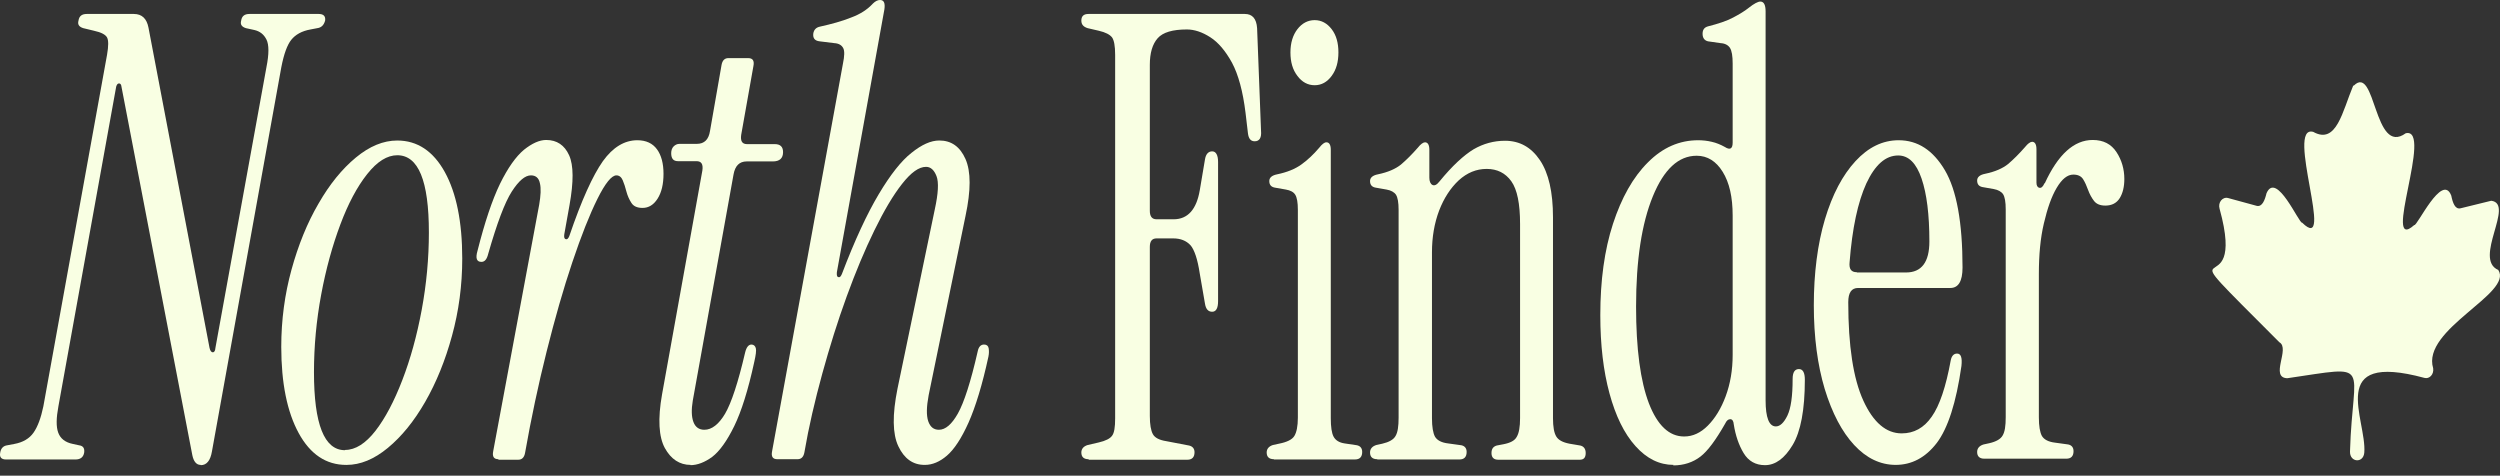
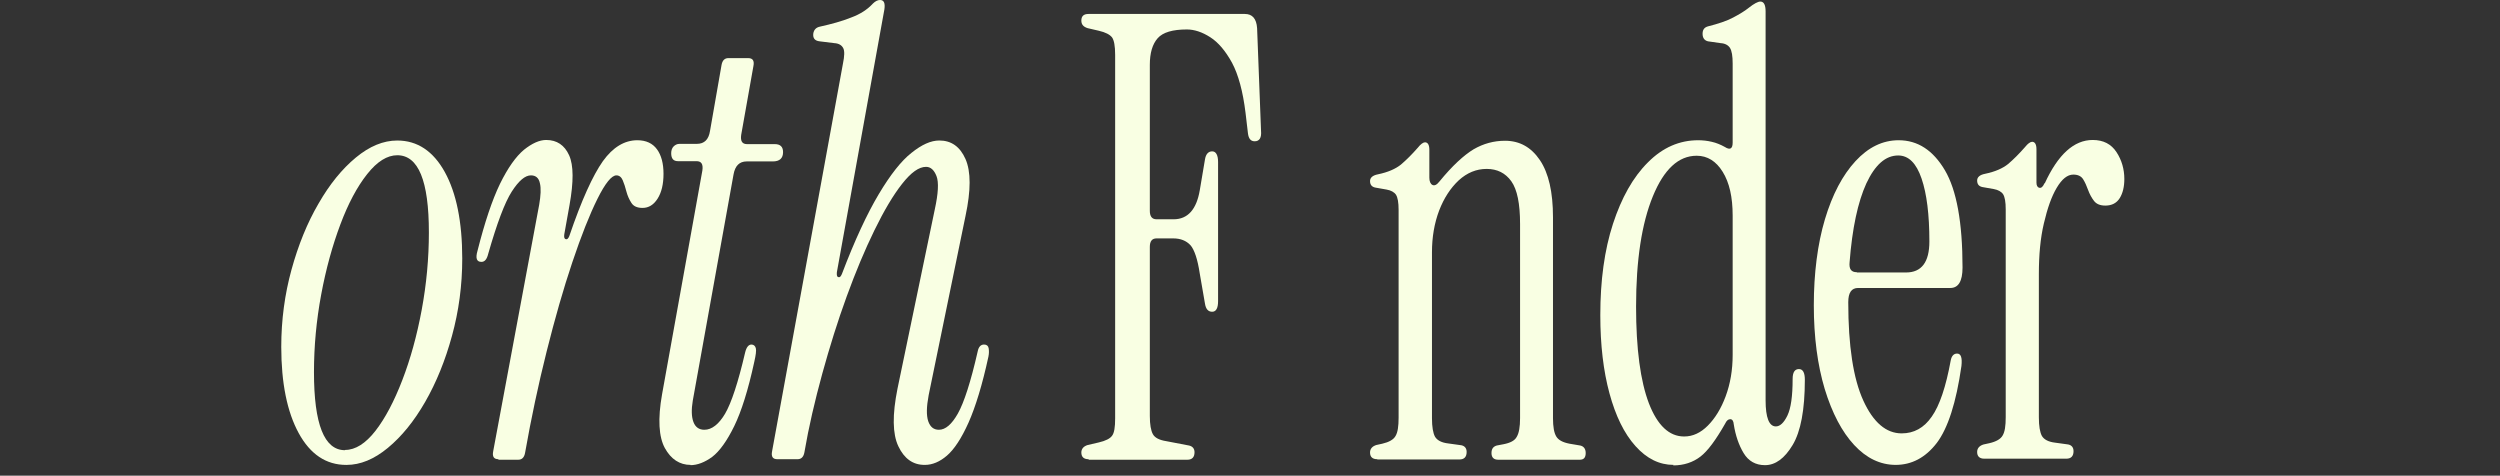
<svg xmlns="http://www.w3.org/2000/svg" fill="none" viewBox="0 0 226 43" height="43" width="226">
  <rect x="0" y="0" width="226" height="43" fill="#333333" stroke="none" />
-   <path fill="#F9FFE3" d="M212.73 7.741C211.754 10.064 211.226 13.099 209.116 11.922C206.556 11.21 211.173 23.135 208.113 20.13C207.849 20.254 205.791 15.422 204.894 17.466C204.736 18.117 204.499 18.706 204.024 18.613C204.024 18.613 202.52 18.21 201.412 17.9C200.911 17.776 200.489 18.303 200.647 18.86C203.338 28.586 194.684 19.542 206.055 30.94C207.058 31.497 205.158 34.13 206.767 34.192C214.629 33.046 212.677 32.705 212.44 40.82C212.413 41.811 213.653 41.904 213.732 40.913C213.97 37.94 210.224 31.745 219.167 34.161C219.616 34.285 220.038 33.851 219.959 33.294C218.877 29.763 227.24 26.511 225.842 24.404C223.547 23.413 227.372 18.427 225.209 18.148C224.074 18.427 222.439 18.829 222.439 18.829C221.937 18.953 221.726 18.334 221.594 17.683C220.776 15.546 218.481 20.533 218.244 20.347C215.263 23.011 220.011 11.458 217.479 12.046C214.577 14.152 214.788 5.759 212.783 7.741H212.73Z" />
-   <path fill="#F9FFE3" d="M18.134 42.027C17.759 42.027 17.503 41.723 17.385 41.14L10.978 7.822C10.959 7.636 10.88 7.542 10.761 7.542C10.643 7.542 10.564 7.636 10.505 7.822L5.281 36.727C5.084 37.778 5.065 38.571 5.262 39.108C5.459 39.645 5.893 39.996 6.602 40.136L7.134 40.252C7.509 40.299 7.667 40.509 7.607 40.929C7.529 41.35 7.253 41.537 6.819 41.537H0.55C0.117 41.537 -0.061 41.327 0.018 40.929C0.077 40.533 0.294 40.299 0.669 40.252L1.28 40.136C2.068 39.996 2.66 39.645 3.034 39.108C3.409 38.571 3.704 37.778 3.921 36.727L9.677 4.951C9.815 4.157 9.815 3.643 9.677 3.386C9.539 3.13 9.145 2.919 8.495 2.779L7.529 2.546C7.154 2.429 6.996 2.219 7.095 1.869C7.154 1.448 7.41 1.262 7.844 1.262H12.102C12.831 1.262 13.265 1.682 13.423 2.499L18.942 31.45C19.001 31.707 19.1 31.847 19.238 31.847C19.376 31.847 19.455 31.707 19.474 31.45L24.087 6.071C24.324 4.881 24.324 4.04 24.087 3.573C23.851 3.106 23.496 2.826 22.983 2.709L22.234 2.546C21.86 2.429 21.702 2.219 21.8 1.869C21.86 1.448 22.116 1.262 22.55 1.262H28.818C29.252 1.262 29.449 1.472 29.39 1.869C29.271 2.289 29.035 2.499 28.68 2.546L28.069 2.663C27.281 2.803 26.709 3.13 26.334 3.596C25.96 4.063 25.664 4.881 25.428 6.095L19.159 40.813C19.021 41.63 18.686 42.05 18.154 42.05L18.134 42.027Z" />
  <path fill="#F9FFE3" d="M31.3 42.028C29.487 42.028 28.047 41.071 27.003 39.156C25.958 37.242 25.426 34.627 25.426 31.358C25.426 28.93 25.741 26.595 26.352 24.377C26.963 22.159 27.772 20.151 28.797 18.4C29.802 16.649 30.926 15.271 32.167 14.244C33.409 13.217 34.651 12.703 35.913 12.703C37.726 12.703 39.165 13.66 40.21 15.552C41.255 17.443 41.787 20.058 41.787 23.373C41.787 25.801 41.472 28.136 40.861 30.354C40.25 32.595 39.441 34.58 38.436 36.331C37.431 38.082 36.307 39.46 35.065 40.487C33.823 41.514 32.581 42.028 31.32 42.028H31.3ZM31.201 40.674C32.128 40.674 33.054 40.09 33.942 38.946C34.829 37.802 35.637 36.261 36.366 34.37C37.096 32.479 37.687 30.354 38.121 28.019C38.554 25.684 38.771 23.35 38.771 21.015C38.771 16.345 37.825 14.034 35.913 14.034C35.006 14.034 34.099 14.594 33.193 15.738C32.286 16.882 31.477 18.4 30.768 20.291C30.058 22.182 29.467 24.307 29.033 26.642C28.599 28.977 28.383 31.311 28.383 33.646C28.383 38.339 29.309 40.697 31.182 40.697L31.201 40.674Z" />
  <path fill="#F9FFE3" d="M45.059 41.512C44.645 41.512 44.487 41.279 44.586 40.788L48.745 18.491C48.883 17.674 48.923 17.02 48.804 16.553C48.706 16.086 48.43 15.853 47.996 15.853C47.464 15.853 46.892 16.343 46.261 17.324C45.631 18.305 44.921 20.196 44.133 22.951C44.014 23.441 43.817 23.674 43.521 23.674C43.088 23.674 42.969 23.348 43.167 22.671C43.817 20.102 44.487 18.094 45.197 16.623C45.907 15.176 46.636 14.149 47.365 13.541C48.095 12.958 48.765 12.654 49.376 12.654C50.342 12.654 51.032 13.121 51.446 14.032C51.86 14.942 51.86 16.437 51.485 18.538L51.012 21.176C50.973 21.433 51.012 21.596 51.15 21.62C51.269 21.666 51.367 21.573 51.466 21.34C52.569 18.094 53.594 15.853 54.501 14.569C55.408 13.308 56.453 12.678 57.616 12.678C58.404 12.678 58.996 12.958 59.39 13.495C59.784 14.032 59.981 14.779 59.981 15.713C59.981 16.647 59.804 17.394 59.449 17.954C59.094 18.515 58.641 18.795 58.089 18.795C57.616 18.795 57.281 18.655 57.084 18.351C56.886 18.048 56.729 17.697 56.63 17.324C56.532 16.927 56.413 16.577 56.295 16.297C56.177 16.016 55.98 15.853 55.724 15.853C55.29 15.853 54.718 16.553 54.008 17.978C53.299 19.402 52.55 21.293 51.742 23.698C50.933 26.103 50.165 28.788 49.416 31.776C48.666 34.765 48.016 37.823 47.464 40.952C47.385 41.372 47.168 41.559 46.853 41.559H45.059V41.512Z" />
  <path fill="#F9FFE3" d="M62.431 42.027C61.445 42.027 60.657 41.513 60.105 40.509C59.553 39.505 59.454 37.871 59.849 35.653L63.495 15.41C63.574 14.85 63.416 14.57 62.963 14.57H61.288C60.874 14.57 60.676 14.336 60.676 13.846C60.676 13.589 60.755 13.379 60.893 13.239C61.031 13.099 61.209 13.005 61.425 13.005H63.002C63.673 13.005 64.067 12.608 64.185 11.838L65.23 5.861C65.309 5.441 65.526 5.254 65.841 5.254H67.635C68.049 5.254 68.207 5.487 68.108 5.978L67.004 12.188C66.925 12.748 67.083 13.029 67.536 13.029H70.04C70.533 13.029 70.789 13.262 70.789 13.752C70.789 14.313 70.474 14.593 69.862 14.593H67.497C66.846 14.593 66.452 14.99 66.314 15.76L62.628 36.213C62.49 37.03 62.51 37.684 62.687 38.151C62.864 38.618 63.2 38.851 63.673 38.851C64.343 38.851 64.974 38.361 65.545 37.404C66.117 36.423 66.728 34.579 67.359 31.87C67.477 31.38 67.674 31.147 67.931 31.147C68.128 31.147 68.266 31.263 68.325 31.473C68.384 31.684 68.325 32.104 68.187 32.711C67.635 35.256 67.024 37.194 66.373 38.525C65.723 39.855 65.053 40.789 64.382 41.303C63.712 41.793 63.042 42.05 62.411 42.05L62.431 42.027Z" />
  <path fill="#F9FFE3" d="M83.577 42.026C82.532 42.026 81.744 41.466 81.212 40.345C80.679 39.224 80.659 37.496 81.133 35.138L84.504 18.935C84.819 17.488 84.878 16.483 84.661 15.923C84.444 15.363 84.129 15.083 83.715 15.083C83.064 15.083 82.355 15.596 81.547 16.624C80.738 17.651 79.91 19.052 79.043 20.826C78.176 22.601 77.348 24.585 76.54 26.803C75.731 29.021 75.002 31.356 74.332 33.784C73.662 36.236 73.11 38.594 72.715 40.905C72.637 41.325 72.42 41.512 72.104 41.512H70.271C69.857 41.512 69.699 41.279 69.798 40.788L76.204 5.744C76.343 5.066 76.362 4.6 76.224 4.343C76.086 4.086 75.83 3.922 75.416 3.899L74.095 3.736C73.662 3.689 73.465 3.455 73.524 3.012C73.583 2.685 73.78 2.475 74.135 2.405C75.18 2.171 76.126 1.915 76.934 1.588C77.762 1.284 78.412 0.864 78.905 0.327C79.142 0.093 79.359 0 79.556 0C79.91 0 80.029 0.28 79.95 0.841L75.653 24.608C75.633 24.865 75.653 25.029 75.791 25.052C75.909 25.099 76.007 25.005 76.106 24.772C77.269 21.713 78.393 19.309 79.437 17.558C80.482 15.806 81.468 14.546 82.394 13.822C83.321 13.075 84.149 12.701 84.917 12.701C86.002 12.701 86.79 13.261 87.283 14.382C87.776 15.503 87.776 17.207 87.283 19.519L83.951 35.722C83.754 36.773 83.735 37.543 83.912 38.08C84.09 38.594 84.405 38.851 84.878 38.851C85.469 38.851 86.041 38.36 86.593 37.38C87.145 36.399 87.756 34.531 88.387 31.753C88.466 31.356 88.663 31.146 88.959 31.146C89.195 31.146 89.333 31.263 89.373 31.473C89.412 31.683 89.412 31.963 89.353 32.243C88.801 34.788 88.19 36.773 87.559 38.197C86.908 39.645 86.258 40.625 85.607 41.185C84.957 41.746 84.287 42.026 83.616 42.026H83.577Z" />
  <path fill="#F9FFE3" d="M98.404 41.513C97.971 41.513 97.754 41.303 97.754 40.906C97.754 40.579 97.951 40.346 98.326 40.229L99.331 39.996C99.942 39.856 100.356 39.645 100.533 39.389C100.73 39.132 100.809 38.618 100.809 37.824V4.951C100.809 4.157 100.711 3.643 100.533 3.386C100.336 3.13 99.942 2.919 99.331 2.779L98.326 2.546C97.951 2.429 97.754 2.219 97.754 1.869C97.754 1.448 97.971 1.262 98.404 1.262H112.538C113.208 1.262 113.583 1.682 113.642 2.546L113.997 11.815C114.056 12.445 113.859 12.772 113.425 12.772C113.071 12.772 112.873 12.539 112.814 12.048L112.597 10.204C112.361 8.266 111.947 6.748 111.375 5.674C110.784 4.6 110.133 3.83 109.404 3.363C108.675 2.896 107.965 2.663 107.295 2.663C106.013 2.663 105.126 2.919 104.653 3.456C104.18 3.993 103.944 4.787 103.944 5.861V19.053C103.944 19.566 104.141 19.823 104.555 19.823H106.092C107.374 19.823 108.162 18.936 108.458 17.208L108.931 14.406C109.01 13.916 109.246 13.683 109.581 13.683C109.917 13.683 110.114 14.01 110.114 14.64V27.224C110.114 27.855 109.936 28.182 109.581 28.182C109.227 28.182 109.01 27.948 108.931 27.458L108.458 24.726C108.261 23.419 107.965 22.555 107.61 22.158C107.236 21.761 106.723 21.551 106.053 21.551H104.555C104.141 21.551 103.944 21.808 103.944 22.321V37.591C103.944 38.385 104.042 38.922 104.22 39.248C104.397 39.575 104.811 39.785 105.422 39.879L107.492 40.276C107.807 40.346 107.985 40.556 107.985 40.883C107.985 41.327 107.768 41.56 107.334 41.56H98.424L98.404 41.513Z" />
-   <path fill="#F9FFE3" d="M115.158 41.511C114.725 41.511 114.508 41.301 114.508 40.904C114.508 40.578 114.705 40.344 115.079 40.227L115.612 40.111C116.341 39.971 116.814 39.737 117.011 39.41C117.208 39.083 117.327 38.546 117.327 37.752V18.981C117.327 18.304 117.248 17.86 117.09 17.603C116.932 17.347 116.637 17.206 116.243 17.136L115.316 16.973C114.941 16.926 114.744 16.739 114.744 16.366C114.744 16.062 114.981 15.852 115.454 15.759C116.361 15.572 117.09 15.269 117.642 14.872C118.194 14.475 118.746 13.961 119.259 13.354C119.515 13.027 119.732 12.864 119.909 12.864C120.165 12.864 120.303 13.097 120.303 13.541V37.799C120.303 38.593 120.382 39.153 120.56 39.48C120.737 39.807 121.072 40.017 121.565 40.087L122.669 40.251C122.984 40.321 123.142 40.531 123.142 40.858C123.142 41.301 122.925 41.535 122.491 41.535H115.158V41.511ZM118.845 7.704C118.233 7.704 117.701 7.424 117.287 6.863C116.854 6.303 116.656 5.603 116.656 4.739C116.656 3.875 116.873 3.174 117.287 2.637C117.701 2.1 118.233 1.82 118.845 1.82C119.456 1.82 119.968 2.1 120.382 2.637C120.796 3.174 120.993 3.875 120.993 4.739C120.993 5.603 120.796 6.303 120.382 6.863C119.968 7.424 119.456 7.704 118.845 7.704Z" />
  <path fill="#F9FFE3" d="M124.502 41.512C124.068 41.512 123.852 41.302 123.852 40.905C123.852 40.578 124.049 40.345 124.423 40.228L124.955 40.111C125.567 39.971 125.981 39.738 126.158 39.411C126.355 39.084 126.434 38.547 126.434 37.753V18.982C126.434 18.305 126.355 17.861 126.197 17.604C126.04 17.371 125.744 17.207 125.35 17.137L124.423 16.974C124.049 16.927 123.852 16.74 123.852 16.367C123.852 16.063 124.088 15.853 124.561 15.76C125.468 15.573 126.158 15.27 126.651 14.873C127.144 14.452 127.636 13.962 128.169 13.355C128.425 13.028 128.661 12.865 128.819 12.865C129.075 12.865 129.213 13.098 129.213 13.542V16.063C129.213 16.39 129.312 16.624 129.489 16.717C129.667 16.811 129.884 16.717 130.12 16.414C131.283 14.989 132.328 14.032 133.215 13.495C134.102 12.981 135.048 12.725 136.054 12.725C137.374 12.725 138.419 13.308 139.208 14.476C139.996 15.643 140.39 17.371 140.39 19.636V37.8C140.39 38.594 140.489 39.131 140.686 39.458C140.883 39.785 141.277 39.995 141.888 40.111L142.854 40.275C143.17 40.345 143.347 40.578 143.347 40.952C143.347 41.372 143.17 41.559 142.815 41.559H135.442C135.029 41.559 134.831 41.349 134.831 40.952C134.831 40.578 134.989 40.368 135.305 40.275L135.916 40.158C136.527 40.041 136.941 39.831 137.118 39.481C137.315 39.154 137.414 38.594 137.414 37.8V20.243C137.414 18.422 137.157 17.137 136.625 16.39C136.093 15.643 135.344 15.27 134.398 15.27C133.452 15.27 132.624 15.62 131.875 16.297C131.125 16.997 130.534 17.908 130.1 19.029C129.667 20.172 129.45 21.433 129.45 22.811V37.8C129.45 38.594 129.548 39.154 129.726 39.481C129.923 39.808 130.317 40.018 130.928 40.088L132.111 40.252C132.426 40.322 132.584 40.532 132.584 40.859C132.584 41.302 132.367 41.536 131.934 41.536H124.522L124.502 41.512Z" />
  <path fill="#F9FFE3" d="M151.291 42.026C150.01 42.026 148.867 41.466 147.842 40.322C146.817 39.178 146.048 37.59 145.496 35.559C144.944 33.528 144.668 31.17 144.668 28.485C144.668 25.356 145.043 22.601 145.811 20.243C146.58 17.885 147.625 16.017 148.965 14.686C150.306 13.332 151.824 12.678 153.519 12.678C153.933 12.678 154.347 12.725 154.741 12.819C155.155 12.912 155.549 13.075 155.924 13.285C156.397 13.589 156.633 13.449 156.633 12.889V5.744C156.633 5.067 156.555 4.6 156.397 4.343C156.239 4.086 155.944 3.923 155.549 3.9L154.406 3.736C154.091 3.666 153.913 3.433 153.913 3.059C153.913 2.686 154.071 2.475 154.406 2.382C155.332 2.149 156.101 1.892 156.673 1.588C157.245 1.285 157.718 1.004 158.092 0.701C158.565 0.327 158.92 0.141 159.137 0.141C159.452 0.141 159.61 0.444 159.61 1.028V36.19C159.61 37.754 159.925 38.548 160.537 38.548C160.911 38.548 161.266 38.221 161.581 37.567C161.897 36.913 162.054 35.816 162.054 34.252C162.054 33.645 162.252 33.364 162.626 33.364C162.981 33.364 163.158 33.691 163.158 34.322C163.158 37.053 162.784 39.015 162.054 40.229C161.325 41.443 160.497 42.05 159.551 42.05C158.703 42.05 158.053 41.676 157.619 40.953C157.185 40.229 156.89 39.365 156.732 38.361C156.712 38.057 156.594 37.894 156.417 37.894C156.239 37.894 156.082 38.011 155.944 38.314C155.116 39.762 154.386 40.766 153.716 41.279C153.046 41.793 152.218 42.073 151.252 42.073L151.291 42.026ZM152.257 39.458C153.026 39.458 153.736 39.131 154.386 38.478C155.037 37.824 155.589 36.937 156.003 35.816C156.417 34.695 156.633 33.458 156.633 32.08V19.496C156.633 17.815 156.338 16.507 155.727 15.527C155.135 14.569 154.347 14.079 153.381 14.079C151.745 14.079 150.424 15.293 149.419 17.745C148.413 20.196 147.901 23.512 147.901 27.714C147.901 31.543 148.295 34.462 149.064 36.47C149.833 38.454 150.897 39.458 152.238 39.458H152.257Z" />
  <path fill="#F9FFE3" d="M171.381 42.026C169.981 42.026 168.719 41.419 167.616 40.228C166.512 39.037 165.625 37.356 164.954 35.162C164.304 32.99 163.969 30.469 163.969 27.597C163.969 24.725 164.304 22.064 164.974 19.822C165.644 17.581 166.571 15.83 167.734 14.569C168.897 13.308 170.198 12.678 171.637 12.678C173.372 12.678 174.751 13.588 175.816 15.386C176.88 17.184 177.413 20.126 177.413 24.188C177.413 25.426 177.038 26.033 176.309 26.033H167.97C167.379 26.033 167.083 26.453 167.083 27.317C167.083 31.262 167.537 34.228 168.443 36.212C169.35 38.197 170.513 39.177 171.913 39.177C173.017 39.177 173.924 38.687 174.633 37.66C175.343 36.656 175.915 34.952 176.348 32.57C176.427 32.173 176.624 31.963 176.92 31.963C177.275 31.963 177.393 32.337 177.314 33.084C176.841 36.399 176.092 38.711 175.087 40.041C174.062 41.372 172.82 42.026 171.361 42.026H171.381ZM167.872 24.632H172.307C173.707 24.632 174.416 23.698 174.416 21.83C174.416 19.402 174.18 17.511 173.707 16.133C173.234 14.756 172.544 14.055 171.597 14.055C170.454 14.055 169.508 14.896 168.719 16.577C167.951 18.258 167.438 20.639 167.202 23.721C167.142 24.328 167.359 24.608 167.852 24.608L167.872 24.632Z" />
  <path fill="#F9FFE3" d="M184.845 16.577C186.048 13.962 187.487 12.654 189.182 12.654C190.148 12.654 190.858 13.028 191.331 13.752C191.804 14.475 192.04 15.293 192.04 16.18C192.04 16.88 191.902 17.464 191.626 17.907C191.35 18.351 190.917 18.585 190.325 18.585C189.852 18.585 189.517 18.445 189.3 18.164C189.083 17.884 188.906 17.557 188.768 17.184C188.63 16.81 188.492 16.483 188.315 16.203C188.137 15.923 187.842 15.783 187.428 15.783C186.895 15.783 186.403 16.18 185.929 16.974C185.456 17.767 185.082 18.841 184.766 20.196C184.451 21.526 184.313 23.067 184.313 24.772V37.73C184.313 38.524 184.412 39.084 184.589 39.411C184.786 39.738 185.18 39.948 185.791 40.018L186.974 40.181C187.29 40.251 187.447 40.462 187.447 40.788C187.447 41.232 187.23 41.465 186.797 41.465H179.385C178.951 41.465 178.734 41.255 178.734 40.858C178.734 40.532 178.932 40.298 179.306 40.181L179.838 40.065C180.449 39.925 180.863 39.691 181.041 39.364C181.238 39.037 181.317 38.5 181.317 37.706V18.935C181.317 18.258 181.238 17.814 181.08 17.557C180.922 17.324 180.627 17.16 180.233 17.09L179.306 16.927C178.932 16.88 178.734 16.694 178.734 16.32C178.734 16.016 178.971 15.806 179.444 15.713C180.351 15.526 181.041 15.223 181.534 14.826C182.026 14.405 182.519 13.915 183.051 13.308C183.308 12.981 183.544 12.818 183.702 12.818C183.958 12.818 184.096 13.051 184.096 13.495V16.507C184.096 16.764 184.175 16.927 184.352 16.974C184.53 17.02 184.688 16.88 184.826 16.553L184.845 16.577Z" />
</svg>